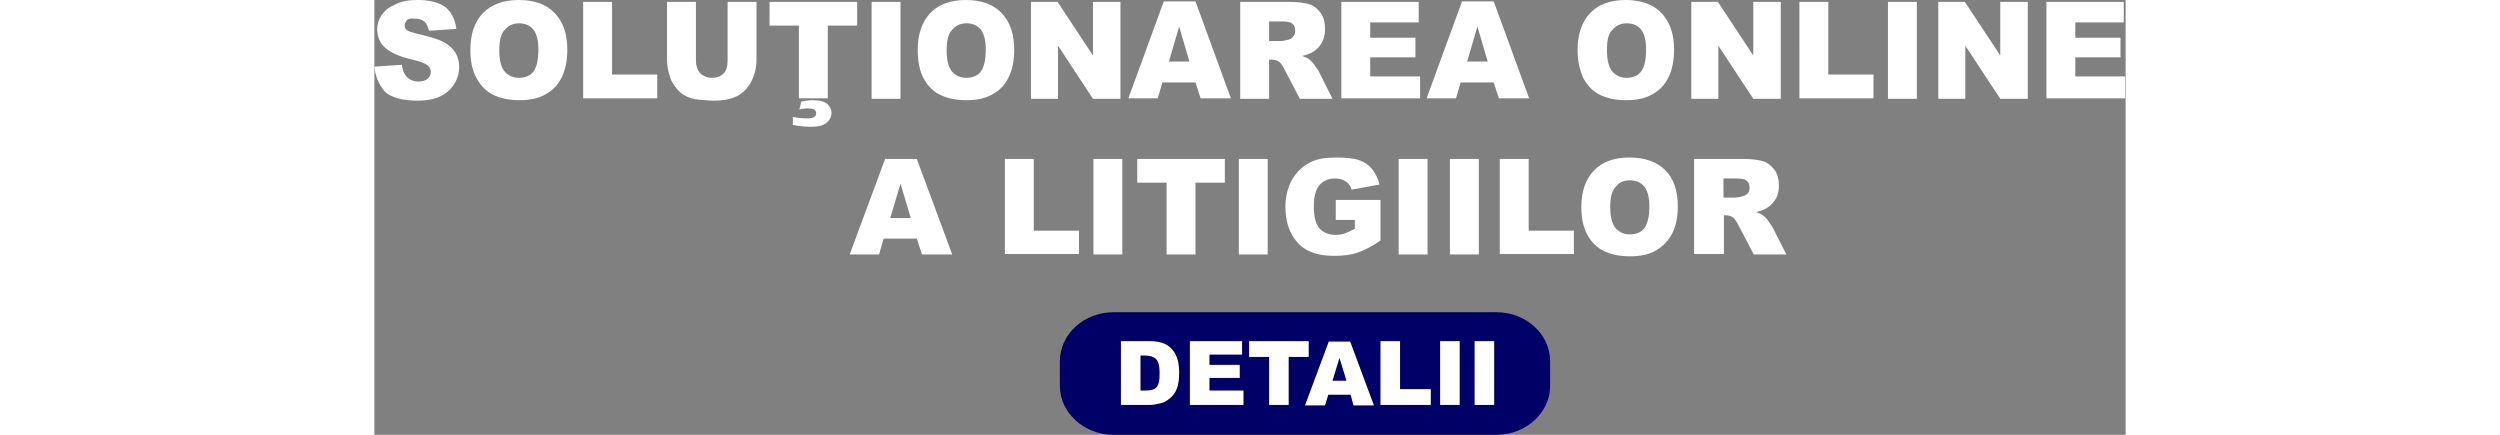
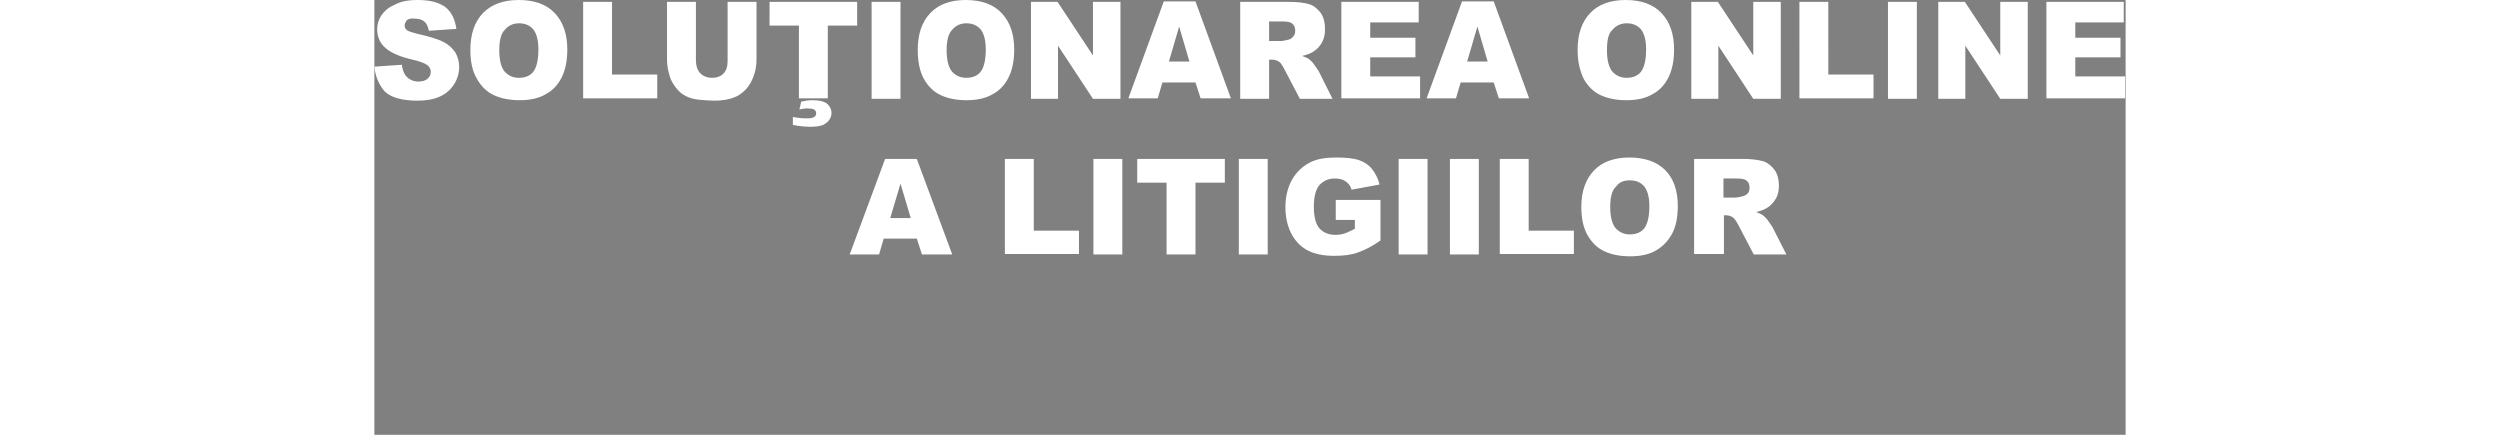
<svg xmlns="http://www.w3.org/2000/svg" version="1.1" id="Layer_1" x="0px" y="0px" viewBox="0 0 375.8 93.3" style="enable-background:new 0 0 375.8 93.3;" xml:space="preserve" width="230px" height="40px">
  <rect x="0" y="0" width="375.8" height="93.3" fill="#808080" stroke="none" />
  <style type="text/css">
	.st0{fill-rule:evenodd;clip-rule:evenodd;fill:#000066;}
	.st1{fill:#FFFFFF;}
</style>
  <g>
-     <path class="st0" d="M158.6,67h82.2c6.3,0,11.5,4.7,11.5,10.5v5.3c0,5.8-5.2,10.5-11.5,10.5h-82.2c-6.3,0-11.5-4.7-11.5-10.5v-5.3   C147.1,71.7,152.3,67,158.6,67z" />
-     <path class="st1" d="M236.1,73.2h4.2v13.7h-4.2V73.2z M228.7,73.2h4.2v13.7h-4.2V73.2z M215.9,73.2h4.2v10.3h6.6v3.4h-10.8V73.2z    M208.6,81.7l-1.5-4.9l-1.5,4.9H208.6z M209.5,84.7h-4.8l-0.7,2.3h-4.3l5.1-13.7h4.6l5.1,13.7h-4.4L209.5,84.7z M187.7,73.2h12.8   v3.4h-4.3v10.3H192V76.6h-4.3V73.2z M174.9,73.2h11.3v2.9h-7v2.2h6.5v2.8h-6.5v2.7h7.3v3.1h-11.5V73.2z M164.4,76.3v7.5h1   c0.9,0,1.5-0.1,1.9-0.3c0.4-0.2,0.7-0.5,0.9-1c0.2-0.5,0.3-1.3,0.3-2.4c0-1.5-0.2-2.4-0.7-3c-0.5-0.5-1.3-0.8-2.3-0.8H164.4z    M160.2,73.2h6.2c1.2,0,2.2,0.2,3,0.5c0.8,0.3,1.4,0.8,1.9,1.4c0.5,0.6,0.9,1.4,1.1,2.2c0.2,0.8,0.3,1.7,0.3,2.7   c0,1.5-0.2,2.6-0.5,3.4c-0.3,0.8-0.8,1.5-1.4,2c-0.6,0.5-1.2,0.9-1.9,1.1c-0.9,0.2-1.8,0.4-2.5,0.4h-6.2V73.2z" />
    <path class="st1" d="M358.8,0.4h16.6v4.4h-10.4v3.3h9.7v4.2h-9.7v4.1h10.7v4.7h-16.9V0.4z M335.5,0.4h5.8l7.6,11.5V0.4h5.9v20.8   h-5.9l-7.5-11.4v11.4h-5.8V0.4z M324.8,0.4h6.2v20.8h-6.2V0.4z M305.8,0.4h6.2V16h9.7v5.1h-15.9V0.4z M282.5,0.4h5.8l7.6,11.5V0.4   h5.9v20.8h-5.9l-7.5-11.4v11.4h-5.8V0.4z M264.5,10.8c0,2.1,0.4,3.6,1.1,4.5c0.8,0.9,1.8,1.4,3.1,1.4c1.3,0,2.4-0.4,3.1-1.3   c0.7-0.9,1.1-2.5,1.1-4.8c0-2-0.4-3.4-1.1-4.3c-0.8-0.9-1.8-1.3-3.1-1.3c-1.2,0-2.3,0.5-3,1.4C264.8,7.1,264.5,8.7,264.5,10.8z    M258.2,10.7c0-3.4,0.9-6,2.7-7.9c1.8-1.9,4.4-2.8,7.6-2.8c3.3,0,5.9,0.9,7.7,2.8c1.8,1.9,2.7,4.5,2.7,7.8c0,2.4-0.4,4.4-1.2,6   c-0.8,1.6-1.9,2.8-3.4,3.6c-1.5,0.9-3.4,1.3-5.6,1.3c-2.3,0-4.1-0.4-5.6-1.1c-1.5-0.7-2.7-1.9-3.6-3.5   C258.7,15.2,258.2,13.2,258.2,10.7z M238.9,13.2l-2.2-7.5l-2.2,7.5H238.9z M240.2,17.7h-7.1l-1,3.4h-6.3l7.6-20.8h6.8l7.6,20.8   h-6.5L240.2,17.7z M207.5,0.4h16.6v4.4h-10.4v3.3h9.7v4.2h-9.7v4.1h10.7v4.7h-16.9V0.4z M192,8.8h2.6c0.3,0,0.8-0.1,1.6-0.3   c0.4-0.1,0.7-0.3,1-0.7c0.3-0.3,0.4-0.7,0.4-1.2c0-0.7-0.2-1.2-0.6-1.5c-0.4-0.4-1.2-0.5-2.3-0.5H192V8.8z M185.8,21.1V0.4h10.4   c1.9,0,3.4,0.2,4.4,0.5c1,0.3,1.8,1,2.5,1.9c0.6,0.9,0.9,2,0.9,3.4c0,1.2-0.2,2.1-0.7,3c-0.5,0.8-1.1,1.5-2,2   c-0.5,0.3-1.3,0.6-2.2,0.8c0.7,0.3,1.3,0.5,1.6,0.8c0.2,0.2,0.6,0.5,1,1.1c0.4,0.6,0.7,1,0.9,1.3l3,6h-7l-3.3-6.3   c-0.4-0.8-0.8-1.4-1.1-1.6c-0.4-0.3-1-0.5-1.5-0.5H192v8.4H185.8z M174.9,13.2l-2.2-7.5l-2.2,7.5H174.9z M176.2,17.7h-7.1l-1,3.4   h-6.3l7.6-20.8h6.8l7.6,20.8h-6.5L176.2,17.7z M140.8,0.4h5.8l7.6,11.5V0.4h5.9v20.8h-5.9l-7.5-11.4v11.4h-5.8V0.4z M122.8,10.8   c0,2.1,0.4,3.6,1.1,4.5c0.8,0.9,1.8,1.4,3.1,1.4c1.3,0,2.4-0.4,3.1-1.3c0.7-0.9,1.1-2.5,1.1-4.8c0-2-0.4-3.4-1.1-4.3   c-0.8-0.9-1.8-1.3-3.1-1.3c-1.2,0-2.3,0.5-3,1.4C123.2,7.1,122.8,8.7,122.8,10.8z M116.6,10.7c0-3.4,0.9-6,2.7-7.9   c1.8-1.9,4.4-2.8,7.6-2.8c3.3,0,5.9,0.9,7.7,2.8c1.8,1.9,2.7,4.5,2.7,7.8c0,2.4-0.4,4.4-1.2,6c-0.8,1.6-1.9,2.8-3.4,3.6   c-1.5,0.9-3.4,1.3-5.6,1.3c-2.3,0-4.1-0.4-5.6-1.1c-1.5-0.7-2.7-1.9-3.6-3.5C117,15.2,116.6,13.2,116.6,10.7z M106.7,0.4h6.2v20.8   h-6.2V0.4z M91.2,23.5l0.4-1.7c0.9-0.2,1.7-0.3,2.4-0.3c1.6,0,2.6,0.3,3.2,0.8c0.6,0.6,0.9,1.2,0.9,1.9c0,0.4-0.1,0.9-0.4,1.4   c-0.3,0.5-0.8,0.9-1.4,1.2c-0.7,0.3-1.6,0.4-2.8,0.4c-1,0-2.3-0.1-3.7-0.4v-1.7c1,0.2,2,0.3,3,0.3c0.8,0,1.3-0.1,1.6-0.3   c0.3-0.2,0.4-0.5,0.4-0.8c0-0.3-0.1-0.5-0.3-0.7c-0.2-0.2-0.6-0.3-1.1-0.3C92.8,23.2,92,23.3,91.2,23.5z M84.7,0.4h18.9v5.1h-6.3   v15.6h-6.2V5.5h-6.3V0.4z M75.8,0.4H82v12.4c0,1.2-0.2,2.4-0.6,3.5c-0.4,1.1-0.9,2-1.7,2.9c-0.8,0.8-1.6,1.4-2.5,1.7   c-1.2,0.5-2.7,0.7-4.3,0.7c-1,0-2-0.1-3.2-0.2c-1.2-0.1-2.1-0.4-2.9-0.8c-0.8-0.4-1.5-1-2.1-1.8c-0.6-0.8-1.1-1.6-1.3-2.4   c-0.4-1.3-0.6-2.5-0.6-3.5V0.4H69V13c0,1.1,0.3,2,0.9,2.7c0.6,0.6,1.5,1,2.5,1c1.1,0,1.9-0.3,2.5-0.9c0.6-0.6,0.9-1.5,0.9-2.7V0.4z    M44.8,0.4H51V16h9.7v5.1H44.8V0.4z M26.8,10.8c0,2.1,0.4,3.6,1.1,4.5c0.8,0.9,1.8,1.4,3.1,1.4c1.3,0,2.4-0.4,3.1-1.3   c0.7-0.9,1.1-2.5,1.1-4.8c0-2-0.4-3.4-1.1-4.3c-0.8-0.9-1.8-1.3-3.1-1.3c-1.2,0-2.3,0.5-3,1.4C27.2,7.1,26.8,8.7,26.8,10.8z    M20.6,10.7c0-3.4,0.9-6,2.7-7.9C25.2,0.9,27.7,0,31,0c3.3,0,5.9,0.9,7.7,2.8c1.8,1.9,2.7,4.5,2.7,7.8c0,2.4-0.4,4.4-1.2,6   c-0.8,1.6-1.9,2.8-3.4,3.6c-1.5,0.9-3.4,1.3-5.6,1.3c-2.3,0-4.1-0.4-5.6-1.1c-1.5-0.7-2.7-1.9-3.6-3.5C21,15.2,20.6,13.2,20.6,10.7   z M0,14.3l5.9-0.4c0.1,1,0.4,1.7,0.8,2.3c0.6,0.8,1.6,1.3,2.7,1.3c0.9,0,1.6-0.2,2-0.6c0.5-0.4,0.7-0.9,0.7-1.5   c0-0.5-0.2-1-0.7-1.4c-0.5-0.4-1.5-0.8-3.2-1.2c-2.7-0.6-4.7-1.5-5.8-2.5c-1.2-1-1.8-2.4-1.8-4c0-1.1,0.3-2.1,0.9-3   c0.6-0.9,1.5-1.7,2.7-2.2C5.6,0.3,7.2,0,9.3,0c2.6,0,4.5,0.5,5.9,1.5c1.3,1,2.1,2.6,2.4,4.7l-5.9,0.4c-0.2-0.9-0.5-1.6-1-2   c-0.5-0.4-1.2-0.6-2.1-0.6C8,3.9,7.4,4,7,4.3C6.7,4.7,6.5,5,6.5,5.5c0,0.3,0.1,0.6,0.4,0.9c0.3,0.3,1,0.5,2.1,0.8   c2.7,0.6,4.7,1.2,5.8,1.8c1.2,0.6,2,1.4,2.6,2.3c0.5,0.9,0.8,1.9,0.8,3.1c0,1.3-0.4,2.6-1.1,3.7c-0.7,1.1-1.7,2-3,2.6   c-1.3,0.6-2.9,0.9-4.8,0.9c-3.4,0-5.8-0.7-7.1-2C0.9,18.1,0.2,16.3,0,14.3z" />
    <path class="st1" d="M289.5,42.4h2.6c0.3,0,0.8-0.1,1.6-0.3c0.4-0.1,0.7-0.3,1-0.6c0.3-0.3,0.4-0.7,0.4-1.2c0-0.7-0.2-1.2-0.6-1.5   c-0.4-0.4-1.2-0.5-2.3-0.5h-2.7V42.4z M283.2,54.6V34.1h10.4c1.9,0,3.4,0.2,4.4,0.5c1,0.3,1.8,1,2.5,1.9c0.6,0.9,0.9,2,0.9,3.3   c0,1.1-0.2,2.1-0.7,2.9c-0.5,0.8-1.1,1.5-2,2c-0.5,0.3-1.3,0.6-2.2,0.8c0.7,0.3,1.3,0.5,1.6,0.8c0.2,0.2,0.6,0.5,1,1.1   c0.4,0.6,0.7,1,0.9,1.3l3,5.9h-7l-3.3-6.3c-0.4-0.8-0.8-1.3-1.1-1.6c-0.4-0.3-1-0.5-1.5-0.5h-0.5v8.3H283.2z M265.2,44.4   c0,2.1,0.4,3.6,1.1,4.5c0.8,0.9,1.8,1.4,3.1,1.4c1.3,0,2.4-0.4,3.1-1.3c0.7-0.9,1.1-2.5,1.1-4.8c0-1.9-0.4-3.3-1.1-4.2   c-0.8-0.9-1.8-1.3-3.1-1.3c-1.3,0-2.3,0.4-3,1.4C265.6,40.8,265.2,42.3,265.2,44.4z M259,44.4c0-3.3,0.9-5.9,2.7-7.8   c1.8-1.9,4.4-2.8,7.6-2.8c3.3,0,5.9,0.9,7.7,2.7c1.8,1.8,2.7,4.4,2.7,7.7c0,2.4-0.4,4.4-1.2,5.9c-0.8,1.5-1.9,2.7-3.4,3.6   c-1.5,0.9-3.4,1.3-5.6,1.3c-2.3,0-4.1-0.4-5.6-1.1c-1.5-0.7-2.7-1.9-3.6-3.5C259.4,48.8,259,46.8,259,44.4z M241.5,34.1h6.2v15.4   h9.7v5h-15.9V34.1z M230.8,34.1h6.2v20.5h-6.2V34.1z M219.8,34.1h6.2v20.5h-6.2V34.1z M206.3,47.2v-4.3h9.6v8.7   c-1.8,1.3-3.5,2.1-4.9,2.6c-1.4,0.5-3.1,0.7-5,0.7c-2.4,0-4.3-0.4-5.8-1.2c-1.5-0.8-2.7-2.1-3.5-3.7c-0.8-1.6-1.2-3.5-1.2-5.6   c0-2.2,0.5-4.2,1.4-5.8c0.9-1.6,2.2-2.9,4-3.8c1.4-0.7,3.2-1,5.5-1c2.2,0,3.9,0.2,5,0.6c1.1,0.4,2,1,2.7,1.9c0.7,0.9,1.3,2,1.6,3.3   l-6,1.1c-0.2-0.8-0.7-1.4-1.3-1.8c-0.6-0.4-1.3-0.6-2.3-0.6c-1.4,0-2.4,0.5-3.3,1.4c-0.8,1-1.2,2.5-1.2,4.6c0,2.2,0.4,3.8,1.2,4.7   c0.8,0.9,2,1.4,3.4,1.4c0.7,0,1.4-0.1,2-0.3c0.6-0.2,1.4-0.6,2.2-1v-1.9H206.3z M185.5,34.1h6.2v20.5h-6.2V34.1z M163.6,34.1h18.9   v5.1h-6.3v15.4h-6.2V39.2h-6.3V34.1z M154.3,34.1h6.2v20.5h-6.2V34.1z M135.3,34.1h6.2v15.4h9.7v5h-15.9V34.1z M115.1,46.8   l-2.2-7.4l-2.2,7.4H115.1z M116.4,51.2h-7.1l-1,3.4H102l7.6-20.5h6.8l7.6,20.5h-6.5L116.4,51.2z" />
  </g>
</svg>